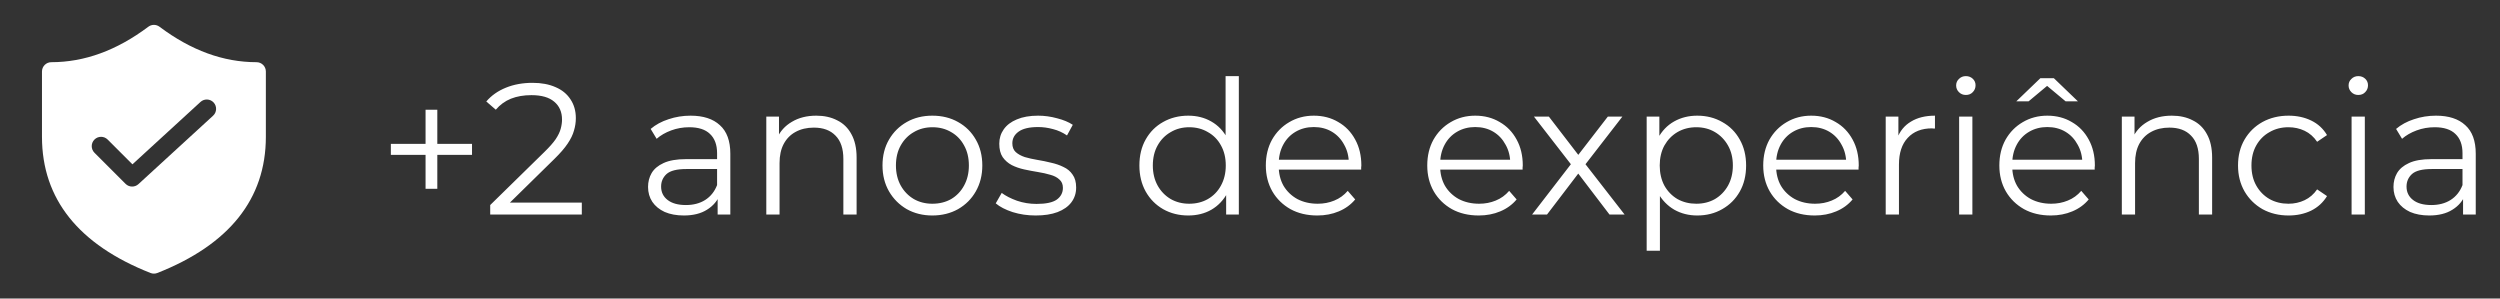
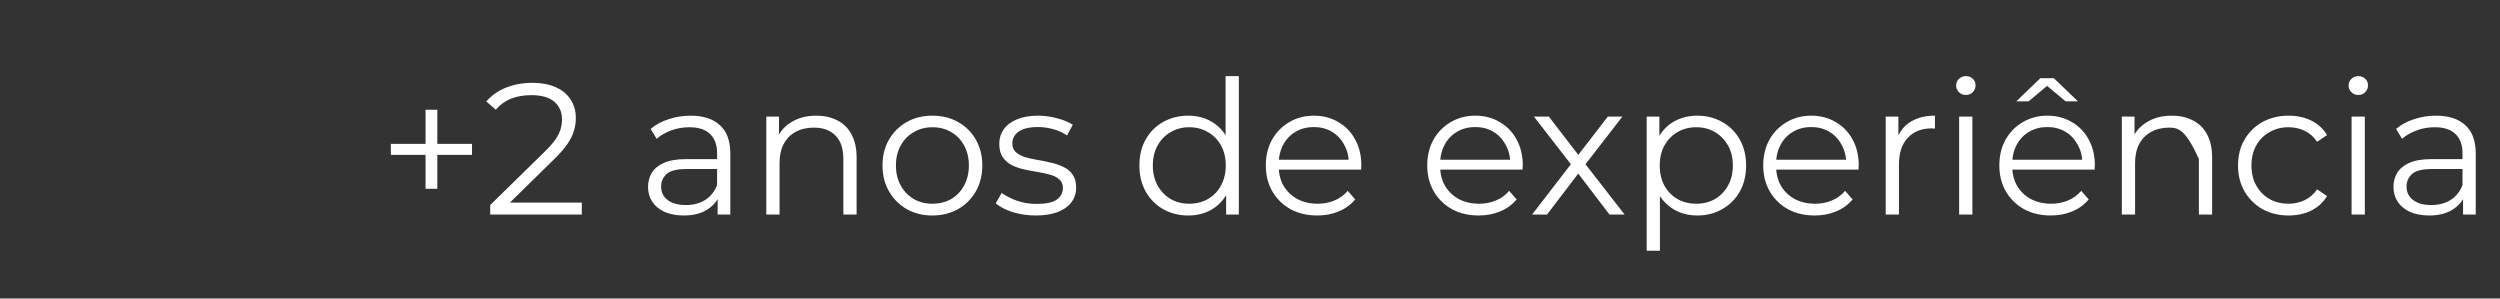
<svg xmlns="http://www.w3.org/2000/svg" width="268" height="32" viewBox="0 0 268 32" fill="none">
  <rect x="0" y="0" width="268" height="32" fill="#333333" stroke="none" />
  <g id="ÃCONE-FAIXA-03">
    <g id="Shield">
-       <path id="Shape" d="M27.5 6.667C23.949 6.667 20.489 5.409 17.1 2.867C16.744 2.6 16.256 2.6 15.9 2.867C12.511 5.409 9.051 6.667 5.5 6.667C4.948 6.667 4.5 7.114 4.5 7.667V14.667C4.5 21.335 8.443 26.234 16.134 29.264C16.369 29.357 16.631 29.357 16.866 29.264C24.557 26.234 28.5 21.335 28.5 14.667V7.667C28.5 7.114 28.052 6.667 27.5 6.667ZM22.842 12.404L14.842 19.737C14.448 20.099 13.838 20.086 13.46 19.707L10.126 16.374C9.736 15.983 9.736 15.35 10.126 14.96C10.517 14.569 11.15 14.569 11.54 14.96L14.197 17.616L21.491 10.93C21.898 10.556 22.531 10.584 22.904 10.991C23.277 11.398 23.25 12.031 22.842 12.404Z" fill="white" />
-     </g>
-     <path id="+2 anos de experiÃªncia" d="M45.62 20.24V11.76H46.88V20.24H45.62ZM41.9 16.6V15.42H50.6V16.6H41.9ZM52.55 23V21.98L58.37 16.28C58.903 15.76 59.303 15.307 59.569 14.92C59.836 14.52 60.016 14.147 60.109 13.8C60.203 13.453 60.249 13.127 60.249 12.82C60.249 12.007 59.969 11.367 59.41 10.9C58.863 10.433 58.05 10.2 56.969 10.2C56.143 10.2 55.41 10.327 54.77 10.58C54.143 10.833 53.603 11.227 53.15 11.76L52.13 10.88C52.676 10.24 53.376 9.747 54.23 9.4C55.083 9.053 56.036 8.88 57.09 8.88C58.036 8.88 58.856 9.033 59.55 9.34C60.243 9.633 60.776 10.067 61.15 10.64C61.536 11.213 61.73 11.887 61.73 12.66C61.73 13.113 61.663 13.56 61.529 14C61.41 14.44 61.183 14.907 60.849 15.4C60.529 15.88 60.056 16.427 59.429 17.04L54.09 22.28L53.69 21.72H62.37V23H52.55ZM76.931 23V20.68L76.871 20.3V16.42C76.871 15.527 76.618 14.84 76.111 14.36C75.618 13.88 74.878 13.64 73.891 13.64C73.211 13.64 72.564 13.753 71.951 13.98C71.338 14.207 70.818 14.507 70.391 14.88L69.751 13.82C70.284 13.367 70.924 13.02 71.671 12.78C72.418 12.527 73.204 12.4 74.031 12.4C75.391 12.4 76.438 12.74 77.171 13.42C77.918 14.087 78.291 15.107 78.291 16.48V23H76.931ZM73.311 23.1C72.524 23.1 71.838 22.973 71.251 22.72C70.678 22.453 70.238 22.093 69.931 21.64C69.624 21.173 69.471 20.64 69.471 20.04C69.471 19.493 69.598 19 69.851 18.56C70.118 18.107 70.544 17.747 71.131 17.48C71.731 17.2 72.531 17.06 73.531 17.06H77.151V18.12H73.571C72.558 18.12 71.851 18.3 71.451 18.66C71.064 19.02 70.871 19.467 70.871 20C70.871 20.6 71.104 21.08 71.571 21.44C72.038 21.8 72.691 21.98 73.531 21.98C74.331 21.98 75.018 21.8 75.591 21.44C76.178 21.067 76.604 20.533 76.871 19.84L77.191 20.82C76.924 21.513 76.458 22.067 75.791 22.48C75.138 22.893 74.311 23.1 73.311 23.1ZM87.508 12.4C88.361 12.4 89.108 12.567 89.748 12.9C90.401 13.22 90.908 13.713 91.268 14.38C91.641 15.047 91.828 15.887 91.828 16.9V23H90.408V17.04C90.408 15.933 90.128 15.1 89.568 14.54C89.021 13.967 88.248 13.68 87.248 13.68C86.501 13.68 85.848 13.833 85.288 14.14C84.741 14.433 84.315 14.867 84.008 15.44C83.715 16 83.568 16.68 83.568 17.48V23H82.148V12.5H83.508V15.38L83.288 14.84C83.621 14.08 84.155 13.487 84.888 13.06C85.621 12.62 86.495 12.4 87.508 12.4ZM99.944 23.1C98.93 23.1 98.017 22.873 97.204 22.42C96.404 21.953 95.77 21.32 95.304 20.52C94.837 19.707 94.604 18.78 94.604 17.74C94.604 16.687 94.837 15.76 95.304 14.96C95.77 14.16 96.404 13.533 97.204 13.08C98.004 12.627 98.917 12.4 99.944 12.4C100.984 12.4 101.904 12.627 102.704 13.08C103.517 13.533 104.15 14.16 104.604 14.96C105.07 15.76 105.304 16.687 105.304 17.74C105.304 18.78 105.07 19.707 104.604 20.52C104.15 21.32 103.517 21.953 102.704 22.42C101.89 22.873 100.97 23.1 99.944 23.1ZM99.944 21.84C100.704 21.84 101.377 21.673 101.964 21.34C102.55 20.993 103.01 20.513 103.344 19.9C103.69 19.273 103.864 18.553 103.864 17.74C103.864 16.913 103.69 16.193 103.344 15.58C103.01 14.967 102.55 14.493 101.964 14.16C101.377 13.813 100.71 13.64 99.964 13.64C99.217 13.64 98.55 13.813 97.964 14.16C97.377 14.493 96.91 14.967 96.564 15.58C96.217 16.193 96.044 16.913 96.044 17.74C96.044 18.553 96.217 19.273 96.564 19.9C96.91 20.513 97.377 20.993 97.964 21.34C98.55 21.673 99.21 21.84 99.944 21.84ZM111.023 23.1C110.156 23.1 109.336 22.98 108.563 22.74C107.789 22.487 107.183 22.173 106.743 21.8L107.383 20.68C107.809 21 108.356 21.28 109.023 21.52C109.689 21.747 110.389 21.86 111.123 21.86C112.123 21.86 112.843 21.707 113.283 21.4C113.723 21.08 113.943 20.66 113.943 20.14C113.943 19.753 113.816 19.453 113.563 19.24C113.323 19.013 113.003 18.847 112.603 18.74C112.203 18.62 111.756 18.52 111.263 18.44C110.769 18.36 110.276 18.267 109.783 18.16C109.303 18.053 108.863 17.9 108.463 17.7C108.063 17.487 107.736 17.2 107.483 16.84C107.243 16.48 107.123 16 107.123 15.4C107.123 14.827 107.283 14.313 107.603 13.86C107.923 13.407 108.389 13.053 109.003 12.8C109.629 12.533 110.389 12.4 111.283 12.4C111.963 12.4 112.643 12.493 113.323 12.68C114.003 12.853 114.563 13.087 115.003 13.38L114.383 14.52C113.916 14.2 113.416 13.973 112.883 13.84C112.349 13.693 111.816 13.62 111.283 13.62C110.336 13.62 109.636 13.787 109.183 14.12C108.743 14.44 108.523 14.853 108.523 15.36C108.523 15.76 108.643 16.073 108.883 16.3C109.136 16.527 109.463 16.707 109.863 16.84C110.276 16.96 110.723 17.06 111.203 17.14C111.696 17.22 112.183 17.32 112.663 17.44C113.156 17.547 113.603 17.7 114.003 17.9C114.416 18.087 114.743 18.36 114.983 18.72C115.236 19.067 115.363 19.527 115.363 20.1C115.363 20.713 115.189 21.247 114.843 21.7C114.509 22.14 114.016 22.487 113.363 22.74C112.723 22.98 111.943 23.1 111.023 23.1ZM127.383 23.1C126.383 23.1 125.483 22.873 124.683 22.42C123.896 21.967 123.276 21.34 122.823 20.54C122.369 19.727 122.143 18.793 122.143 17.74C122.143 16.673 122.369 15.74 122.823 14.94C123.276 14.14 123.896 13.52 124.683 13.08C125.483 12.627 126.383 12.4 127.383 12.4C128.303 12.4 129.123 12.607 129.843 13.02C130.576 13.433 131.156 14.04 131.583 14.84C132.023 15.627 132.243 16.593 132.243 17.74C132.243 18.873 132.029 19.84 131.603 20.64C131.176 21.44 130.596 22.053 129.863 22.48C129.143 22.893 128.316 23.1 127.383 23.1ZM127.483 21.84C128.229 21.84 128.896 21.673 129.483 21.34C130.083 20.993 130.549 20.513 130.883 19.9C131.229 19.273 131.403 18.553 131.403 17.74C131.403 16.913 131.229 16.193 130.883 15.58C130.549 14.967 130.083 14.493 129.483 14.16C128.896 13.813 128.229 13.64 127.483 13.64C126.749 13.64 126.089 13.813 125.503 14.16C124.916 14.493 124.449 14.967 124.103 15.58C123.756 16.193 123.583 16.913 123.583 17.74C123.583 18.553 123.756 19.273 124.103 19.9C124.449 20.513 124.916 20.993 125.503 21.34C126.089 21.673 126.749 21.84 127.483 21.84ZM131.443 23V19.84L131.583 17.72L131.383 15.6V8.16H132.803V23H131.443ZM141.217 23.1C140.124 23.1 139.164 22.873 138.337 22.42C137.511 21.953 136.864 21.32 136.397 20.52C135.931 19.707 135.697 18.78 135.697 17.74C135.697 16.7 135.917 15.78 136.357 14.98C136.811 14.18 137.424 13.553 138.197 13.1C138.984 12.633 139.864 12.4 140.837 12.4C141.824 12.4 142.697 12.627 143.457 13.08C144.231 13.52 144.837 14.147 145.277 14.96C145.717 15.76 145.937 16.687 145.937 17.74C145.937 17.807 145.931 17.88 145.917 17.96C145.917 18.027 145.917 18.1 145.917 18.18H136.777V17.12H145.157L144.597 17.54C144.597 16.78 144.431 16.107 144.097 15.52C143.777 14.92 143.337 14.453 142.777 14.12C142.217 13.787 141.571 13.62 140.837 13.62C140.117 13.62 139.471 13.787 138.897 14.12C138.324 14.453 137.877 14.92 137.557 15.52C137.237 16.12 137.077 16.807 137.077 17.58V17.8C137.077 18.6 137.251 19.307 137.597 19.92C137.957 20.52 138.451 20.993 139.077 21.34C139.717 21.673 140.444 21.84 141.257 21.84C141.897 21.84 142.491 21.727 143.037 21.5C143.597 21.273 144.077 20.927 144.477 20.46L145.277 21.38C144.811 21.94 144.224 22.367 143.517 22.66C142.824 22.953 142.057 23.1 141.217 23.1ZM158.522 23.1C157.429 23.1 156.469 22.873 155.642 22.42C154.815 21.953 154.169 21.32 153.702 20.52C153.235 19.707 153.002 18.78 153.002 17.74C153.002 16.7 153.222 15.78 153.662 14.98C154.115 14.18 154.729 13.553 155.502 13.1C156.289 12.633 157.169 12.4 158.142 12.4C159.129 12.4 160.002 12.627 160.762 13.08C161.535 13.52 162.142 14.147 162.582 14.96C163.022 15.76 163.242 16.687 163.242 17.74C163.242 17.807 163.235 17.88 163.222 17.96C163.222 18.027 163.222 18.1 163.222 18.18H154.082V17.12H162.462L161.902 17.54C161.902 16.78 161.735 16.107 161.402 15.52C161.082 14.92 160.642 14.453 160.082 14.12C159.522 13.787 158.875 13.62 158.142 13.62C157.422 13.62 156.775 13.787 156.202 14.12C155.629 14.453 155.182 14.92 154.862 15.52C154.542 16.12 154.382 16.807 154.382 17.58V17.8C154.382 18.6 154.555 19.307 154.902 19.92C155.262 20.52 155.755 20.993 156.382 21.34C157.022 21.673 157.749 21.84 158.562 21.84C159.202 21.84 159.795 21.727 160.342 21.5C160.902 21.273 161.382 20.927 161.782 20.46L162.582 21.38C162.115 21.94 161.529 22.367 160.822 22.66C160.129 22.953 159.362 23.1 158.522 23.1ZM164.239 23L168.679 17.24L168.659 17.94L164.439 12.5H166.039L169.499 17L168.899 16.98L172.359 12.5H173.919L169.659 18L169.679 17.24L174.159 23H172.539L168.879 18.2L169.439 18.28L165.839 23H164.239ZM181.943 23.1C181.036 23.1 180.216 22.893 179.483 22.48C178.75 22.053 178.163 21.447 177.723 20.66C177.296 19.86 177.083 18.887 177.083 17.74C177.083 16.593 177.296 15.627 177.723 14.84C178.15 14.04 178.73 13.433 179.463 13.02C180.196 12.607 181.023 12.4 181.943 12.4C182.943 12.4 183.836 12.627 184.623 13.08C185.423 13.52 186.05 14.147 186.503 14.96C186.956 15.76 187.183 16.687 187.183 17.74C187.183 18.807 186.956 19.74 186.503 20.54C186.05 21.34 185.423 21.967 184.623 22.42C183.836 22.873 182.943 23.1 181.943 23.1ZM176.523 26.88V12.5H177.883V15.66L177.743 17.76L177.943 19.88V26.88H176.523ZM181.843 21.84C182.59 21.84 183.256 21.673 183.843 21.34C184.43 20.993 184.896 20.513 185.243 19.9C185.59 19.273 185.763 18.553 185.763 17.74C185.763 16.927 185.59 16.213 185.243 15.6C184.896 14.987 184.43 14.507 183.843 14.16C183.256 13.813 182.59 13.64 181.843 13.64C181.096 13.64 180.423 13.813 179.823 14.16C179.236 14.507 178.77 14.987 178.423 15.6C178.09 16.213 177.923 16.927 177.923 17.74C177.923 18.553 178.09 19.273 178.423 19.9C178.77 20.513 179.236 20.993 179.823 21.34C180.423 21.673 181.096 21.84 181.843 21.84ZM194.538 23.1C193.444 23.1 192.484 22.873 191.658 22.42C190.831 21.953 190.184 21.32 189.718 20.52C189.251 19.707 189.018 18.78 189.018 17.74C189.018 16.7 189.238 15.78 189.678 14.98C190.131 14.18 190.744 13.553 191.518 13.1C192.304 12.633 193.184 12.4 194.158 12.4C195.144 12.4 196.018 12.627 196.778 13.08C197.551 13.52 198.158 14.147 198.598 14.96C199.038 15.76 199.258 16.687 199.258 17.74C199.258 17.807 199.251 17.88 199.238 17.96C199.238 18.027 199.238 18.1 199.238 18.18H190.098V17.12H198.478L197.918 17.54C197.918 16.78 197.751 16.107 197.418 15.52C197.098 14.92 196.658 14.453 196.098 14.12C195.538 13.787 194.891 13.62 194.158 13.62C193.438 13.62 192.791 13.787 192.218 14.12C191.644 14.453 191.198 14.92 190.878 15.52C190.558 16.12 190.398 16.807 190.398 17.58V17.8C190.398 18.6 190.571 19.307 190.918 19.92C191.278 20.52 191.771 20.993 192.398 21.34C193.038 21.673 193.764 21.84 194.578 21.84C195.218 21.84 195.811 21.727 196.358 21.5C196.918 21.273 197.398 20.927 197.798 20.46L198.598 21.38C198.131 21.94 197.544 22.367 196.838 22.66C196.144 22.953 195.378 23.1 194.538 23.1ZM202.148 23V12.5H203.508V15.36L203.368 14.86C203.661 14.06 204.155 13.453 204.848 13.04C205.541 12.613 206.401 12.4 207.428 12.4V13.78C207.375 13.78 207.321 13.78 207.268 13.78C207.215 13.767 207.161 13.76 207.108 13.76C206.001 13.76 205.135 14.1 204.508 14.78C203.881 15.447 203.568 16.4 203.568 17.64V23H202.148ZM210.019 23V12.5H211.439V23H210.019ZM210.739 10.18C210.446 10.18 210.199 10.08 209.999 9.88C209.799 9.68 209.699 9.44 209.699 9.16C209.699 8.88 209.799 8.647 209.999 8.46C210.199 8.26 210.446 8.16 210.739 8.16C211.032 8.16 211.279 8.253 211.479 8.44C211.679 8.627 211.779 8.86 211.779 9.14C211.779 9.433 211.679 9.68 211.479 9.88C211.292 10.08 211.046 10.18 210.739 10.18ZM219.85 23.1C218.757 23.1 217.797 22.873 216.97 22.42C216.143 21.953 215.497 21.32 215.03 20.52C214.563 19.707 214.33 18.78 214.33 17.74C214.33 16.7 214.55 15.78 214.99 14.98C215.443 14.18 216.057 13.553 216.83 13.1C217.617 12.633 218.497 12.4 219.47 12.4C220.457 12.4 221.33 12.627 222.09 13.08C222.863 13.52 223.47 14.147 223.91 14.96C224.35 15.76 224.57 16.687 224.57 17.74C224.57 17.807 224.563 17.88 224.55 17.96C224.55 18.027 224.55 18.1 224.55 18.18H215.41V17.12H223.79L223.23 17.54C223.23 16.78 223.063 16.107 222.73 15.52C222.41 14.92 221.97 14.453 221.41 14.12C220.85 13.787 220.203 13.62 219.47 13.62C218.75 13.62 218.103 13.787 217.53 14.12C216.957 14.453 216.51 14.92 216.19 15.52C215.87 16.12 215.71 16.807 215.71 17.58V17.8C215.71 18.6 215.883 19.307 216.23 19.92C216.59 20.52 217.083 20.993 217.71 21.34C218.35 21.673 219.077 21.84 219.89 21.84C220.53 21.84 221.123 21.727 221.67 21.5C222.23 21.273 222.71 20.927 223.11 20.46L223.91 21.38C223.443 21.94 222.857 22.367 222.15 22.66C221.457 22.953 220.69 23.1 219.85 23.1ZM216.15 10.86L218.73 8.38H220.17L222.75 10.86H221.43L218.89 8.74H220.01L217.47 10.86H216.15ZM232.82 12.4C233.674 12.4 234.42 12.567 235.06 12.9C235.714 13.22 236.22 13.713 236.58 14.38C236.954 15.047 237.14 15.887 237.14 16.9V23H235.72V17.04C235.72 15.933 235.44 15.1 234.88 14.54C234.334 13.967 233.56 13.68 232.56 13.68C231.814 13.68 231.16 13.833 230.6 14.14C230.054 14.433 229.627 14.867 229.32 15.44C229.027 16 228.88 16.68 228.88 17.48V23H227.46V12.5H228.82V15.38L228.6 14.84C228.934 14.08 229.467 13.487 230.2 13.06C230.934 12.62 231.807 12.4 232.82 12.4ZM245.336 23.1C244.296 23.1 243.363 22.873 242.536 22.42C241.723 21.953 241.083 21.32 240.616 20.52C240.149 19.707 239.916 18.78 239.916 17.74C239.916 16.687 240.149 15.76 240.616 14.96C241.083 14.16 241.723 13.533 242.536 13.08C243.363 12.627 244.296 12.4 245.336 12.4C246.229 12.4 247.036 12.573 247.756 12.92C248.476 13.267 249.043 13.787 249.456 14.48L248.396 15.2C248.036 14.667 247.589 14.273 247.056 14.02C246.523 13.767 245.943 13.64 245.316 13.64C244.569 13.64 243.896 13.813 243.296 14.16C242.696 14.493 242.223 14.967 241.876 15.58C241.529 16.193 241.356 16.913 241.356 17.74C241.356 18.567 241.529 19.287 241.876 19.9C242.223 20.513 242.696 20.993 243.296 21.34C243.896 21.673 244.569 21.84 245.316 21.84C245.943 21.84 246.523 21.713 247.056 21.46C247.589 21.207 248.036 20.82 248.396 20.3L249.456 21.02C249.043 21.7 248.476 22.22 247.756 22.58C247.036 22.927 246.229 23.1 245.336 23.1ZM252.089 23V12.5H253.509V23H252.089ZM252.809 10.18C252.516 10.18 252.269 10.08 252.069 9.88C251.869 9.68 251.769 9.44 251.769 9.16C251.769 8.88 251.869 8.647 252.069 8.46C252.269 8.26 252.516 8.16 252.809 8.16C253.103 8.16 253.349 8.253 253.549 8.44C253.749 8.627 253.849 8.86 253.849 9.14C253.849 9.433 253.749 9.68 253.549 9.88C253.363 10.08 253.116 10.18 252.809 10.18ZM264.04 23V20.68L263.98 20.3V16.42C263.98 15.527 263.727 14.84 263.22 14.36C262.727 13.88 261.987 13.64 261 13.64C260.32 13.64 259.674 13.753 259.06 13.98C258.447 14.207 257.927 14.507 257.5 14.88L256.86 13.82C257.394 13.367 258.034 13.02 258.78 12.78C259.527 12.527 260.314 12.4 261.14 12.4C262.5 12.4 263.547 12.74 264.28 13.42C265.027 14.087 265.4 15.107 265.4 16.48V23H264.04ZM260.42 23.1C259.634 23.1 258.947 22.973 258.36 22.72C257.787 22.453 257.347 22.093 257.04 21.64C256.734 21.173 256.58 20.64 256.58 20.04C256.58 19.493 256.707 19 256.96 18.56C257.227 18.107 257.654 17.747 258.24 17.48C258.84 17.2 259.64 17.06 260.64 17.06H264.26V18.12H260.68C259.667 18.12 258.96 18.3 258.56 18.66C258.174 19.02 257.98 19.467 257.98 20C257.98 20.6 258.214 21.08 258.68 21.44C259.147 21.8 259.8 21.98 260.64 21.98C261.44 21.98 262.127 21.8 262.7 21.44C263.287 21.067 263.714 20.533 263.98 19.84L264.3 20.82C264.034 21.513 263.567 22.067 262.9 22.48C262.247 22.893 261.42 23.1 260.42 23.1Z" fill="white" />
+       </g>
+     <path id="+2 anos de experiÃªncia" d="M45.62 20.24V11.76H46.88V20.24H45.62ZM41.9 16.6V15.42H50.6V16.6H41.9ZM52.55 23V21.98L58.37 16.28C58.903 15.76 59.303 15.307 59.569 14.92C59.836 14.52 60.016 14.147 60.109 13.8C60.203 13.453 60.249 13.127 60.249 12.82C60.249 12.007 59.969 11.367 59.41 10.9C58.863 10.433 58.05 10.2 56.969 10.2C56.143 10.2 55.41 10.327 54.77 10.58C54.143 10.833 53.603 11.227 53.15 11.76L52.13 10.88C52.676 10.24 53.376 9.747 54.23 9.4C55.083 9.053 56.036 8.88 57.09 8.88C58.036 8.88 58.856 9.033 59.55 9.34C60.243 9.633 60.776 10.067 61.15 10.64C61.536 11.213 61.73 11.887 61.73 12.66C61.73 13.113 61.663 13.56 61.529 14C61.41 14.44 61.183 14.907 60.849 15.4C60.529 15.88 60.056 16.427 59.429 17.04L54.09 22.28L53.69 21.72H62.37V23H52.55ZM76.931 23V20.68L76.871 20.3V16.42C76.871 15.527 76.618 14.84 76.111 14.36C75.618 13.88 74.878 13.64 73.891 13.64C73.211 13.64 72.564 13.753 71.951 13.98C71.338 14.207 70.818 14.507 70.391 14.88L69.751 13.82C70.284 13.367 70.924 13.02 71.671 12.78C72.418 12.527 73.204 12.4 74.031 12.4C75.391 12.4 76.438 12.74 77.171 13.42C77.918 14.087 78.291 15.107 78.291 16.48V23H76.931ZM73.311 23.1C72.524 23.1 71.838 22.973 71.251 22.72C70.678 22.453 70.238 22.093 69.931 21.64C69.624 21.173 69.471 20.64 69.471 20.04C69.471 19.493 69.598 19 69.851 18.56C70.118 18.107 70.544 17.747 71.131 17.48C71.731 17.2 72.531 17.06 73.531 17.06H77.151V18.12H73.571C72.558 18.12 71.851 18.3 71.451 18.66C71.064 19.02 70.871 19.467 70.871 20C70.871 20.6 71.104 21.08 71.571 21.44C72.038 21.8 72.691 21.98 73.531 21.98C74.331 21.98 75.018 21.8 75.591 21.44C76.178 21.067 76.604 20.533 76.871 19.84L77.191 20.82C76.924 21.513 76.458 22.067 75.791 22.48C75.138 22.893 74.311 23.1 73.311 23.1ZM87.508 12.4C88.361 12.4 89.108 12.567 89.748 12.9C90.401 13.22 90.908 13.713 91.268 14.38C91.641 15.047 91.828 15.887 91.828 16.9V23H90.408V17.04C90.408 15.933 90.128 15.1 89.568 14.54C89.021 13.967 88.248 13.68 87.248 13.68C86.501 13.68 85.848 13.833 85.288 14.14C84.741 14.433 84.315 14.867 84.008 15.44C83.715 16 83.568 16.68 83.568 17.48V23H82.148V12.5H83.508V15.38L83.288 14.84C83.621 14.08 84.155 13.487 84.888 13.06C85.621 12.62 86.495 12.4 87.508 12.4ZM99.944 23.1C98.93 23.1 98.017 22.873 97.204 22.42C96.404 21.953 95.77 21.32 95.304 20.52C94.837 19.707 94.604 18.78 94.604 17.74C94.604 16.687 94.837 15.76 95.304 14.96C95.77 14.16 96.404 13.533 97.204 13.08C98.004 12.627 98.917 12.4 99.944 12.4C100.984 12.4 101.904 12.627 102.704 13.08C103.517 13.533 104.15 14.16 104.604 14.96C105.07 15.76 105.304 16.687 105.304 17.74C105.304 18.78 105.07 19.707 104.604 20.52C104.15 21.32 103.517 21.953 102.704 22.42C101.89 22.873 100.97 23.1 99.944 23.1ZM99.944 21.84C100.704 21.84 101.377 21.673 101.964 21.34C102.55 20.993 103.01 20.513 103.344 19.9C103.69 19.273 103.864 18.553 103.864 17.74C103.864 16.913 103.69 16.193 103.344 15.58C103.01 14.967 102.55 14.493 101.964 14.16C101.377 13.813 100.71 13.64 99.964 13.64C99.217 13.64 98.55 13.813 97.964 14.16C97.377 14.493 96.91 14.967 96.564 15.58C96.217 16.193 96.044 16.913 96.044 17.74C96.044 18.553 96.217 19.273 96.564 19.9C96.91 20.513 97.377 20.993 97.964 21.34C98.55 21.673 99.21 21.84 99.944 21.84ZM111.023 23.1C110.156 23.1 109.336 22.98 108.563 22.74C107.789 22.487 107.183 22.173 106.743 21.8L107.383 20.68C107.809 21 108.356 21.28 109.023 21.52C109.689 21.747 110.389 21.86 111.123 21.86C112.123 21.86 112.843 21.707 113.283 21.4C113.723 21.08 113.943 20.66 113.943 20.14C113.943 19.753 113.816 19.453 113.563 19.24C113.323 19.013 113.003 18.847 112.603 18.74C112.203 18.62 111.756 18.52 111.263 18.44C110.769 18.36 110.276 18.267 109.783 18.16C109.303 18.053 108.863 17.9 108.463 17.7C108.063 17.487 107.736 17.2 107.483 16.84C107.243 16.48 107.123 16 107.123 15.4C107.123 14.827 107.283 14.313 107.603 13.86C107.923 13.407 108.389 13.053 109.003 12.8C109.629 12.533 110.389 12.4 111.283 12.4C111.963 12.4 112.643 12.493 113.323 12.68C114.003 12.853 114.563 13.087 115.003 13.38L114.383 14.52C113.916 14.2 113.416 13.973 112.883 13.84C112.349 13.693 111.816 13.62 111.283 13.62C110.336 13.62 109.636 13.787 109.183 14.12C108.743 14.44 108.523 14.853 108.523 15.36C108.523 15.76 108.643 16.073 108.883 16.3C109.136 16.527 109.463 16.707 109.863 16.84C110.276 16.96 110.723 17.06 111.203 17.14C111.696 17.22 112.183 17.32 112.663 17.44C113.156 17.547 113.603 17.7 114.003 17.9C114.416 18.087 114.743 18.36 114.983 18.72C115.236 19.067 115.363 19.527 115.363 20.1C115.363 20.713 115.189 21.247 114.843 21.7C114.509 22.14 114.016 22.487 113.363 22.74C112.723 22.98 111.943 23.1 111.023 23.1ZM127.383 23.1C126.383 23.1 125.483 22.873 124.683 22.42C123.896 21.967 123.276 21.34 122.823 20.54C122.369 19.727 122.143 18.793 122.143 17.74C122.143 16.673 122.369 15.74 122.823 14.94C123.276 14.14 123.896 13.52 124.683 13.08C125.483 12.627 126.383 12.4 127.383 12.4C128.303 12.4 129.123 12.607 129.843 13.02C130.576 13.433 131.156 14.04 131.583 14.84C132.023 15.627 132.243 16.593 132.243 17.74C132.243 18.873 132.029 19.84 131.603 20.64C131.176 21.44 130.596 22.053 129.863 22.48C129.143 22.893 128.316 23.1 127.383 23.1ZM127.483 21.84C128.229 21.84 128.896 21.673 129.483 21.34C130.083 20.993 130.549 20.513 130.883 19.9C131.229 19.273 131.403 18.553 131.403 17.74C131.403 16.913 131.229 16.193 130.883 15.58C130.549 14.967 130.083 14.493 129.483 14.16C128.896 13.813 128.229 13.64 127.483 13.64C126.749 13.64 126.089 13.813 125.503 14.16C124.916 14.493 124.449 14.967 124.103 15.58C123.756 16.193 123.583 16.913 123.583 17.74C123.583 18.553 123.756 19.273 124.103 19.9C124.449 20.513 124.916 20.993 125.503 21.34C126.089 21.673 126.749 21.84 127.483 21.84ZM131.443 23V19.84L131.583 17.72L131.383 15.6V8.16H132.803V23H131.443ZM141.217 23.1C140.124 23.1 139.164 22.873 138.337 22.42C137.511 21.953 136.864 21.32 136.397 20.52C135.931 19.707 135.697 18.78 135.697 17.74C135.697 16.7 135.917 15.78 136.357 14.98C136.811 14.18 137.424 13.553 138.197 13.1C138.984 12.633 139.864 12.4 140.837 12.4C141.824 12.4 142.697 12.627 143.457 13.08C144.231 13.52 144.837 14.147 145.277 14.96C145.717 15.76 145.937 16.687 145.937 17.74C145.937 17.807 145.931 17.88 145.917 17.96C145.917 18.027 145.917 18.1 145.917 18.18H136.777V17.12H145.157L144.597 17.54C144.597 16.78 144.431 16.107 144.097 15.52C143.777 14.92 143.337 14.453 142.777 14.12C142.217 13.787 141.571 13.62 140.837 13.62C140.117 13.62 139.471 13.787 138.897 14.12C138.324 14.453 137.877 14.92 137.557 15.52C137.237 16.12 137.077 16.807 137.077 17.58V17.8C137.077 18.6 137.251 19.307 137.597 19.92C137.957 20.52 138.451 20.993 139.077 21.34C139.717 21.673 140.444 21.84 141.257 21.84C141.897 21.84 142.491 21.727 143.037 21.5C143.597 21.273 144.077 20.927 144.477 20.46L145.277 21.38C144.811 21.94 144.224 22.367 143.517 22.66C142.824 22.953 142.057 23.1 141.217 23.1ZM158.522 23.1C157.429 23.1 156.469 22.873 155.642 22.42C154.815 21.953 154.169 21.32 153.702 20.52C153.235 19.707 153.002 18.78 153.002 17.74C153.002 16.7 153.222 15.78 153.662 14.98C154.115 14.18 154.729 13.553 155.502 13.1C156.289 12.633 157.169 12.4 158.142 12.4C159.129 12.4 160.002 12.627 160.762 13.08C161.535 13.52 162.142 14.147 162.582 14.96C163.022 15.76 163.242 16.687 163.242 17.74C163.242 17.807 163.235 17.88 163.222 17.96C163.222 18.027 163.222 18.1 163.222 18.18H154.082V17.12H162.462L161.902 17.54C161.902 16.78 161.735 16.107 161.402 15.52C161.082 14.92 160.642 14.453 160.082 14.12C159.522 13.787 158.875 13.62 158.142 13.62C157.422 13.62 156.775 13.787 156.202 14.12C155.629 14.453 155.182 14.92 154.862 15.52C154.542 16.12 154.382 16.807 154.382 17.58V17.8C154.382 18.6 154.555 19.307 154.902 19.92C155.262 20.52 155.755 20.993 156.382 21.34C157.022 21.673 157.749 21.84 158.562 21.84C159.202 21.84 159.795 21.727 160.342 21.5C160.902 21.273 161.382 20.927 161.782 20.46L162.582 21.38C162.115 21.94 161.529 22.367 160.822 22.66C160.129 22.953 159.362 23.1 158.522 23.1ZM164.239 23L168.679 17.24L168.659 17.94L164.439 12.5H166.039L169.499 17L168.899 16.98L172.359 12.5H173.919L169.659 18L169.679 17.24L174.159 23H172.539L168.879 18.2L169.439 18.28L165.839 23H164.239ZM181.943 23.1C181.036 23.1 180.216 22.893 179.483 22.48C178.75 22.053 178.163 21.447 177.723 20.66C177.296 19.86 177.083 18.887 177.083 17.74C177.083 16.593 177.296 15.627 177.723 14.84C178.15 14.04 178.73 13.433 179.463 13.02C180.196 12.607 181.023 12.4 181.943 12.4C182.943 12.4 183.836 12.627 184.623 13.08C185.423 13.52 186.05 14.147 186.503 14.96C186.956 15.76 187.183 16.687 187.183 17.74C187.183 18.807 186.956 19.74 186.503 20.54C186.05 21.34 185.423 21.967 184.623 22.42C183.836 22.873 182.943 23.1 181.943 23.1ZM176.523 26.88V12.5H177.883V15.66L177.743 17.76L177.943 19.88V26.88H176.523ZM181.843 21.84C182.59 21.84 183.256 21.673 183.843 21.34C184.43 20.993 184.896 20.513 185.243 19.9C185.59 19.273 185.763 18.553 185.763 17.74C185.763 16.927 185.59 16.213 185.243 15.6C184.896 14.987 184.43 14.507 183.843 14.16C183.256 13.813 182.59 13.64 181.843 13.64C181.096 13.64 180.423 13.813 179.823 14.16C179.236 14.507 178.77 14.987 178.423 15.6C178.09 16.213 177.923 16.927 177.923 17.74C177.923 18.553 178.09 19.273 178.423 19.9C178.77 20.513 179.236 20.993 179.823 21.34C180.423 21.673 181.096 21.84 181.843 21.84ZM194.538 23.1C193.444 23.1 192.484 22.873 191.658 22.42C190.831 21.953 190.184 21.32 189.718 20.52C189.251 19.707 189.018 18.78 189.018 17.74C189.018 16.7 189.238 15.78 189.678 14.98C190.131 14.18 190.744 13.553 191.518 13.1C192.304 12.633 193.184 12.4 194.158 12.4C195.144 12.4 196.018 12.627 196.778 13.08C197.551 13.52 198.158 14.147 198.598 14.96C199.038 15.76 199.258 16.687 199.258 17.74C199.258 17.807 199.251 17.88 199.238 17.96C199.238 18.027 199.238 18.1 199.238 18.18H190.098V17.12H198.478L197.918 17.54C197.918 16.78 197.751 16.107 197.418 15.52C197.098 14.92 196.658 14.453 196.098 14.12C195.538 13.787 194.891 13.62 194.158 13.62C193.438 13.62 192.791 13.787 192.218 14.12C191.644 14.453 191.198 14.92 190.878 15.52C190.558 16.12 190.398 16.807 190.398 17.58V17.8C190.398 18.6 190.571 19.307 190.918 19.92C191.278 20.52 191.771 20.993 192.398 21.34C193.038 21.673 193.764 21.84 194.578 21.84C195.218 21.84 195.811 21.727 196.358 21.5C196.918 21.273 197.398 20.927 197.798 20.46L198.598 21.38C198.131 21.94 197.544 22.367 196.838 22.66C196.144 22.953 195.378 23.1 194.538 23.1ZM202.148 23V12.5H203.508V15.36L203.368 14.86C203.661 14.06 204.155 13.453 204.848 13.04C205.541 12.613 206.401 12.4 207.428 12.4V13.78C207.375 13.78 207.321 13.78 207.268 13.78C207.215 13.767 207.161 13.76 207.108 13.76C206.001 13.76 205.135 14.1 204.508 14.78C203.881 15.447 203.568 16.4 203.568 17.64V23H202.148ZM210.019 23V12.5H211.439V23H210.019ZM210.739 10.18C210.446 10.18 210.199 10.08 209.999 9.88C209.799 9.68 209.699 9.44 209.699 9.16C209.699 8.88 209.799 8.647 209.999 8.46C210.199 8.26 210.446 8.16 210.739 8.16C211.032 8.16 211.279 8.253 211.479 8.44C211.679 8.627 211.779 8.86 211.779 9.14C211.779 9.433 211.679 9.68 211.479 9.88C211.292 10.08 211.046 10.18 210.739 10.18ZM219.85 23.1C218.757 23.1 217.797 22.873 216.97 22.42C216.143 21.953 215.497 21.32 215.03 20.52C214.563 19.707 214.33 18.78 214.33 17.74C214.33 16.7 214.55 15.78 214.99 14.98C215.443 14.18 216.057 13.553 216.83 13.1C217.617 12.633 218.497 12.4 219.47 12.4C220.457 12.4 221.33 12.627 222.09 13.08C222.863 13.52 223.47 14.147 223.91 14.96C224.35 15.76 224.57 16.687 224.57 17.74C224.57 17.807 224.563 17.88 224.55 17.96C224.55 18.027 224.55 18.1 224.55 18.18H215.41V17.12H223.79L223.23 17.54C223.23 16.78 223.063 16.107 222.73 15.52C222.41 14.92 221.97 14.453 221.41 14.12C220.85 13.787 220.203 13.62 219.47 13.62C218.75 13.62 218.103 13.787 217.53 14.12C216.957 14.453 216.51 14.92 216.19 15.52C215.87 16.12 215.71 16.807 215.71 17.58V17.8C215.71 18.6 215.883 19.307 216.23 19.92C216.59 20.52 217.083 20.993 217.71 21.34C218.35 21.673 219.077 21.84 219.89 21.84C220.53 21.84 221.123 21.727 221.67 21.5C222.23 21.273 222.71 20.927 223.11 20.46L223.91 21.38C223.443 21.94 222.857 22.367 222.15 22.66C221.457 22.953 220.69 23.1 219.85 23.1ZM216.15 10.86L218.73 8.38H220.17L222.75 10.86H221.43L218.89 8.74H220.01L217.47 10.86H216.15ZM232.82 12.4C233.674 12.4 234.42 12.567 235.06 12.9C235.714 13.22 236.22 13.713 236.58 14.38C236.954 15.047 237.14 15.887 237.14 16.9V23H235.72V17.04C234.334 13.967 233.56 13.68 232.56 13.68C231.814 13.68 231.16 13.833 230.6 14.14C230.054 14.433 229.627 14.867 229.32 15.44C229.027 16 228.88 16.68 228.88 17.48V23H227.46V12.5H228.82V15.38L228.6 14.84C228.934 14.08 229.467 13.487 230.2 13.06C230.934 12.62 231.807 12.4 232.82 12.4ZM245.336 23.1C244.296 23.1 243.363 22.873 242.536 22.42C241.723 21.953 241.083 21.32 240.616 20.52C240.149 19.707 239.916 18.78 239.916 17.74C239.916 16.687 240.149 15.76 240.616 14.96C241.083 14.16 241.723 13.533 242.536 13.08C243.363 12.627 244.296 12.4 245.336 12.4C246.229 12.4 247.036 12.573 247.756 12.92C248.476 13.267 249.043 13.787 249.456 14.48L248.396 15.2C248.036 14.667 247.589 14.273 247.056 14.02C246.523 13.767 245.943 13.64 245.316 13.64C244.569 13.64 243.896 13.813 243.296 14.16C242.696 14.493 242.223 14.967 241.876 15.58C241.529 16.193 241.356 16.913 241.356 17.74C241.356 18.567 241.529 19.287 241.876 19.9C242.223 20.513 242.696 20.993 243.296 21.34C243.896 21.673 244.569 21.84 245.316 21.84C245.943 21.84 246.523 21.713 247.056 21.46C247.589 21.207 248.036 20.82 248.396 20.3L249.456 21.02C249.043 21.7 248.476 22.22 247.756 22.58C247.036 22.927 246.229 23.1 245.336 23.1ZM252.089 23V12.5H253.509V23H252.089ZM252.809 10.18C252.516 10.18 252.269 10.08 252.069 9.88C251.869 9.68 251.769 9.44 251.769 9.16C251.769 8.88 251.869 8.647 252.069 8.46C252.269 8.26 252.516 8.16 252.809 8.16C253.103 8.16 253.349 8.253 253.549 8.44C253.749 8.627 253.849 8.86 253.849 9.14C253.849 9.433 253.749 9.68 253.549 9.88C253.363 10.08 253.116 10.18 252.809 10.18ZM264.04 23V20.68L263.98 20.3V16.42C263.98 15.527 263.727 14.84 263.22 14.36C262.727 13.88 261.987 13.64 261 13.64C260.32 13.64 259.674 13.753 259.06 13.98C258.447 14.207 257.927 14.507 257.5 14.88L256.86 13.82C257.394 13.367 258.034 13.02 258.78 12.78C259.527 12.527 260.314 12.4 261.14 12.4C262.5 12.4 263.547 12.74 264.28 13.42C265.027 14.087 265.4 15.107 265.4 16.48V23H264.04ZM260.42 23.1C259.634 23.1 258.947 22.973 258.36 22.72C257.787 22.453 257.347 22.093 257.04 21.64C256.734 21.173 256.58 20.64 256.58 20.04C256.58 19.493 256.707 19 256.96 18.56C257.227 18.107 257.654 17.747 258.24 17.48C258.84 17.2 259.64 17.06 260.64 17.06H264.26V18.12H260.68C259.667 18.12 258.96 18.3 258.56 18.66C258.174 19.02 257.98 19.467 257.98 20C257.98 20.6 258.214 21.08 258.68 21.44C259.147 21.8 259.8 21.98 260.64 21.98C261.44 21.98 262.127 21.8 262.7 21.44C263.287 21.067 263.714 20.533 263.98 19.84L264.3 20.82C264.034 21.513 263.567 22.067 262.9 22.48C262.247 22.893 261.42 23.1 260.42 23.1Z" fill="white" />
  </g>
</svg>